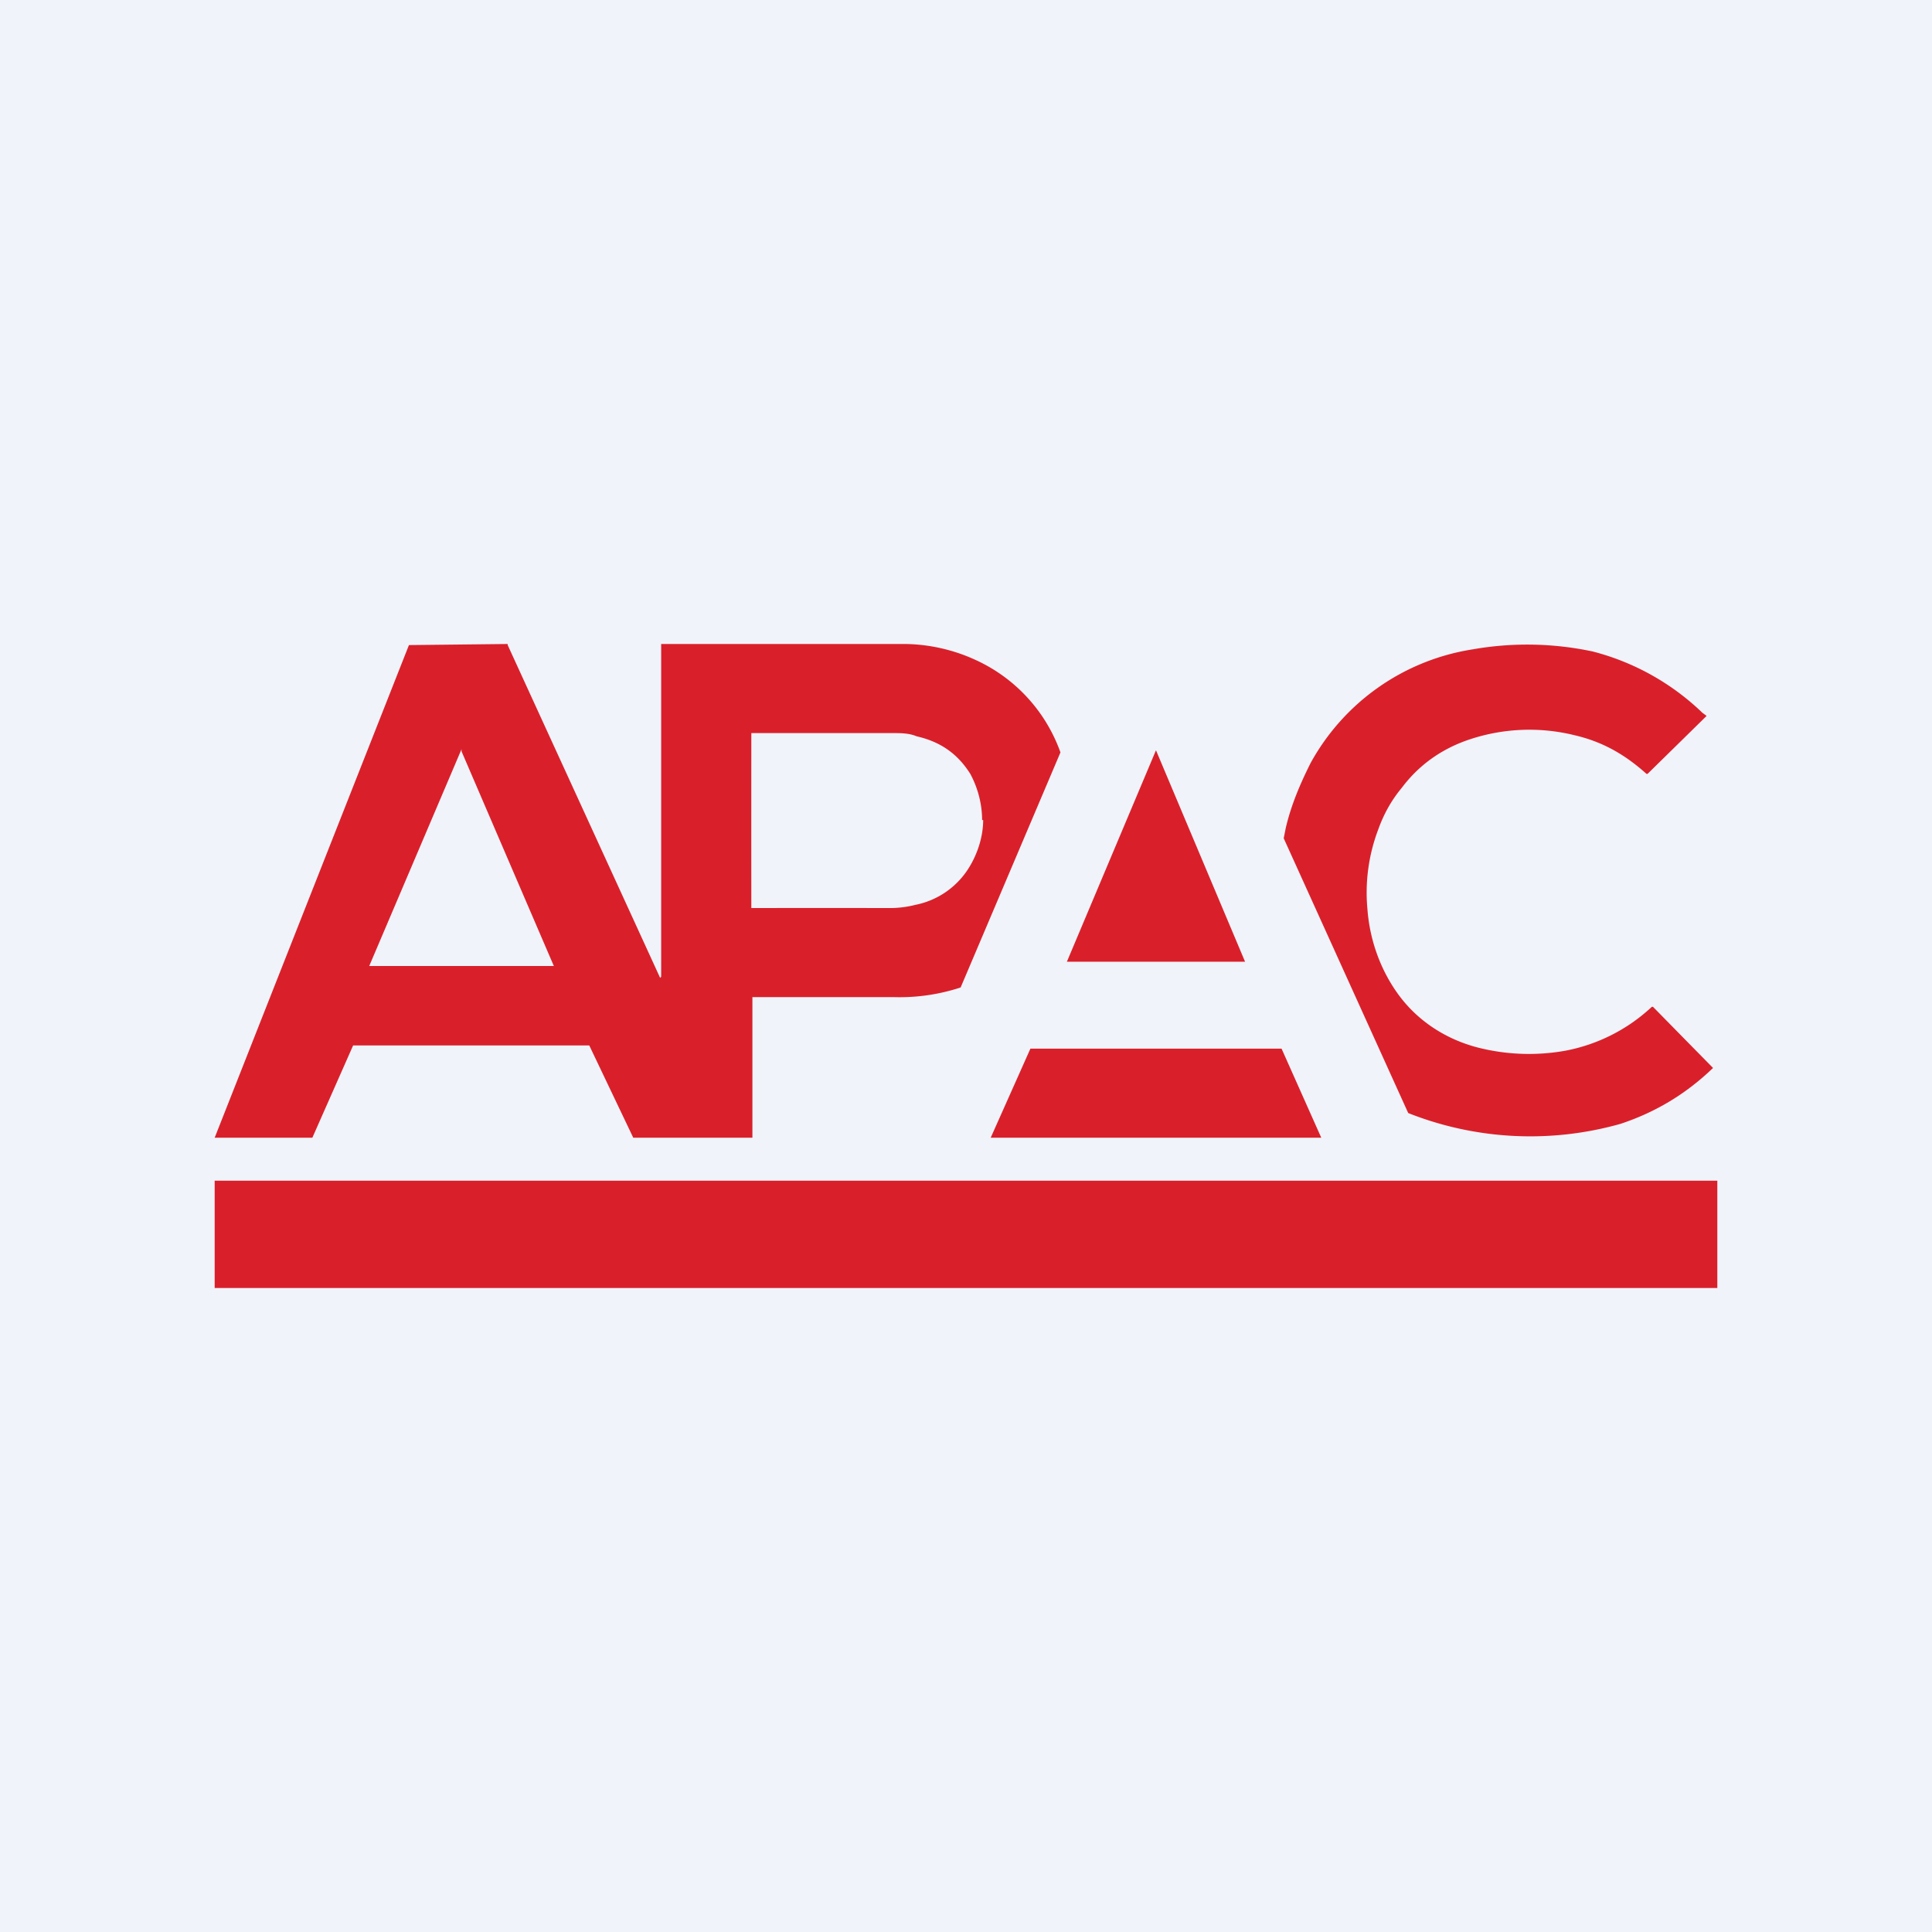
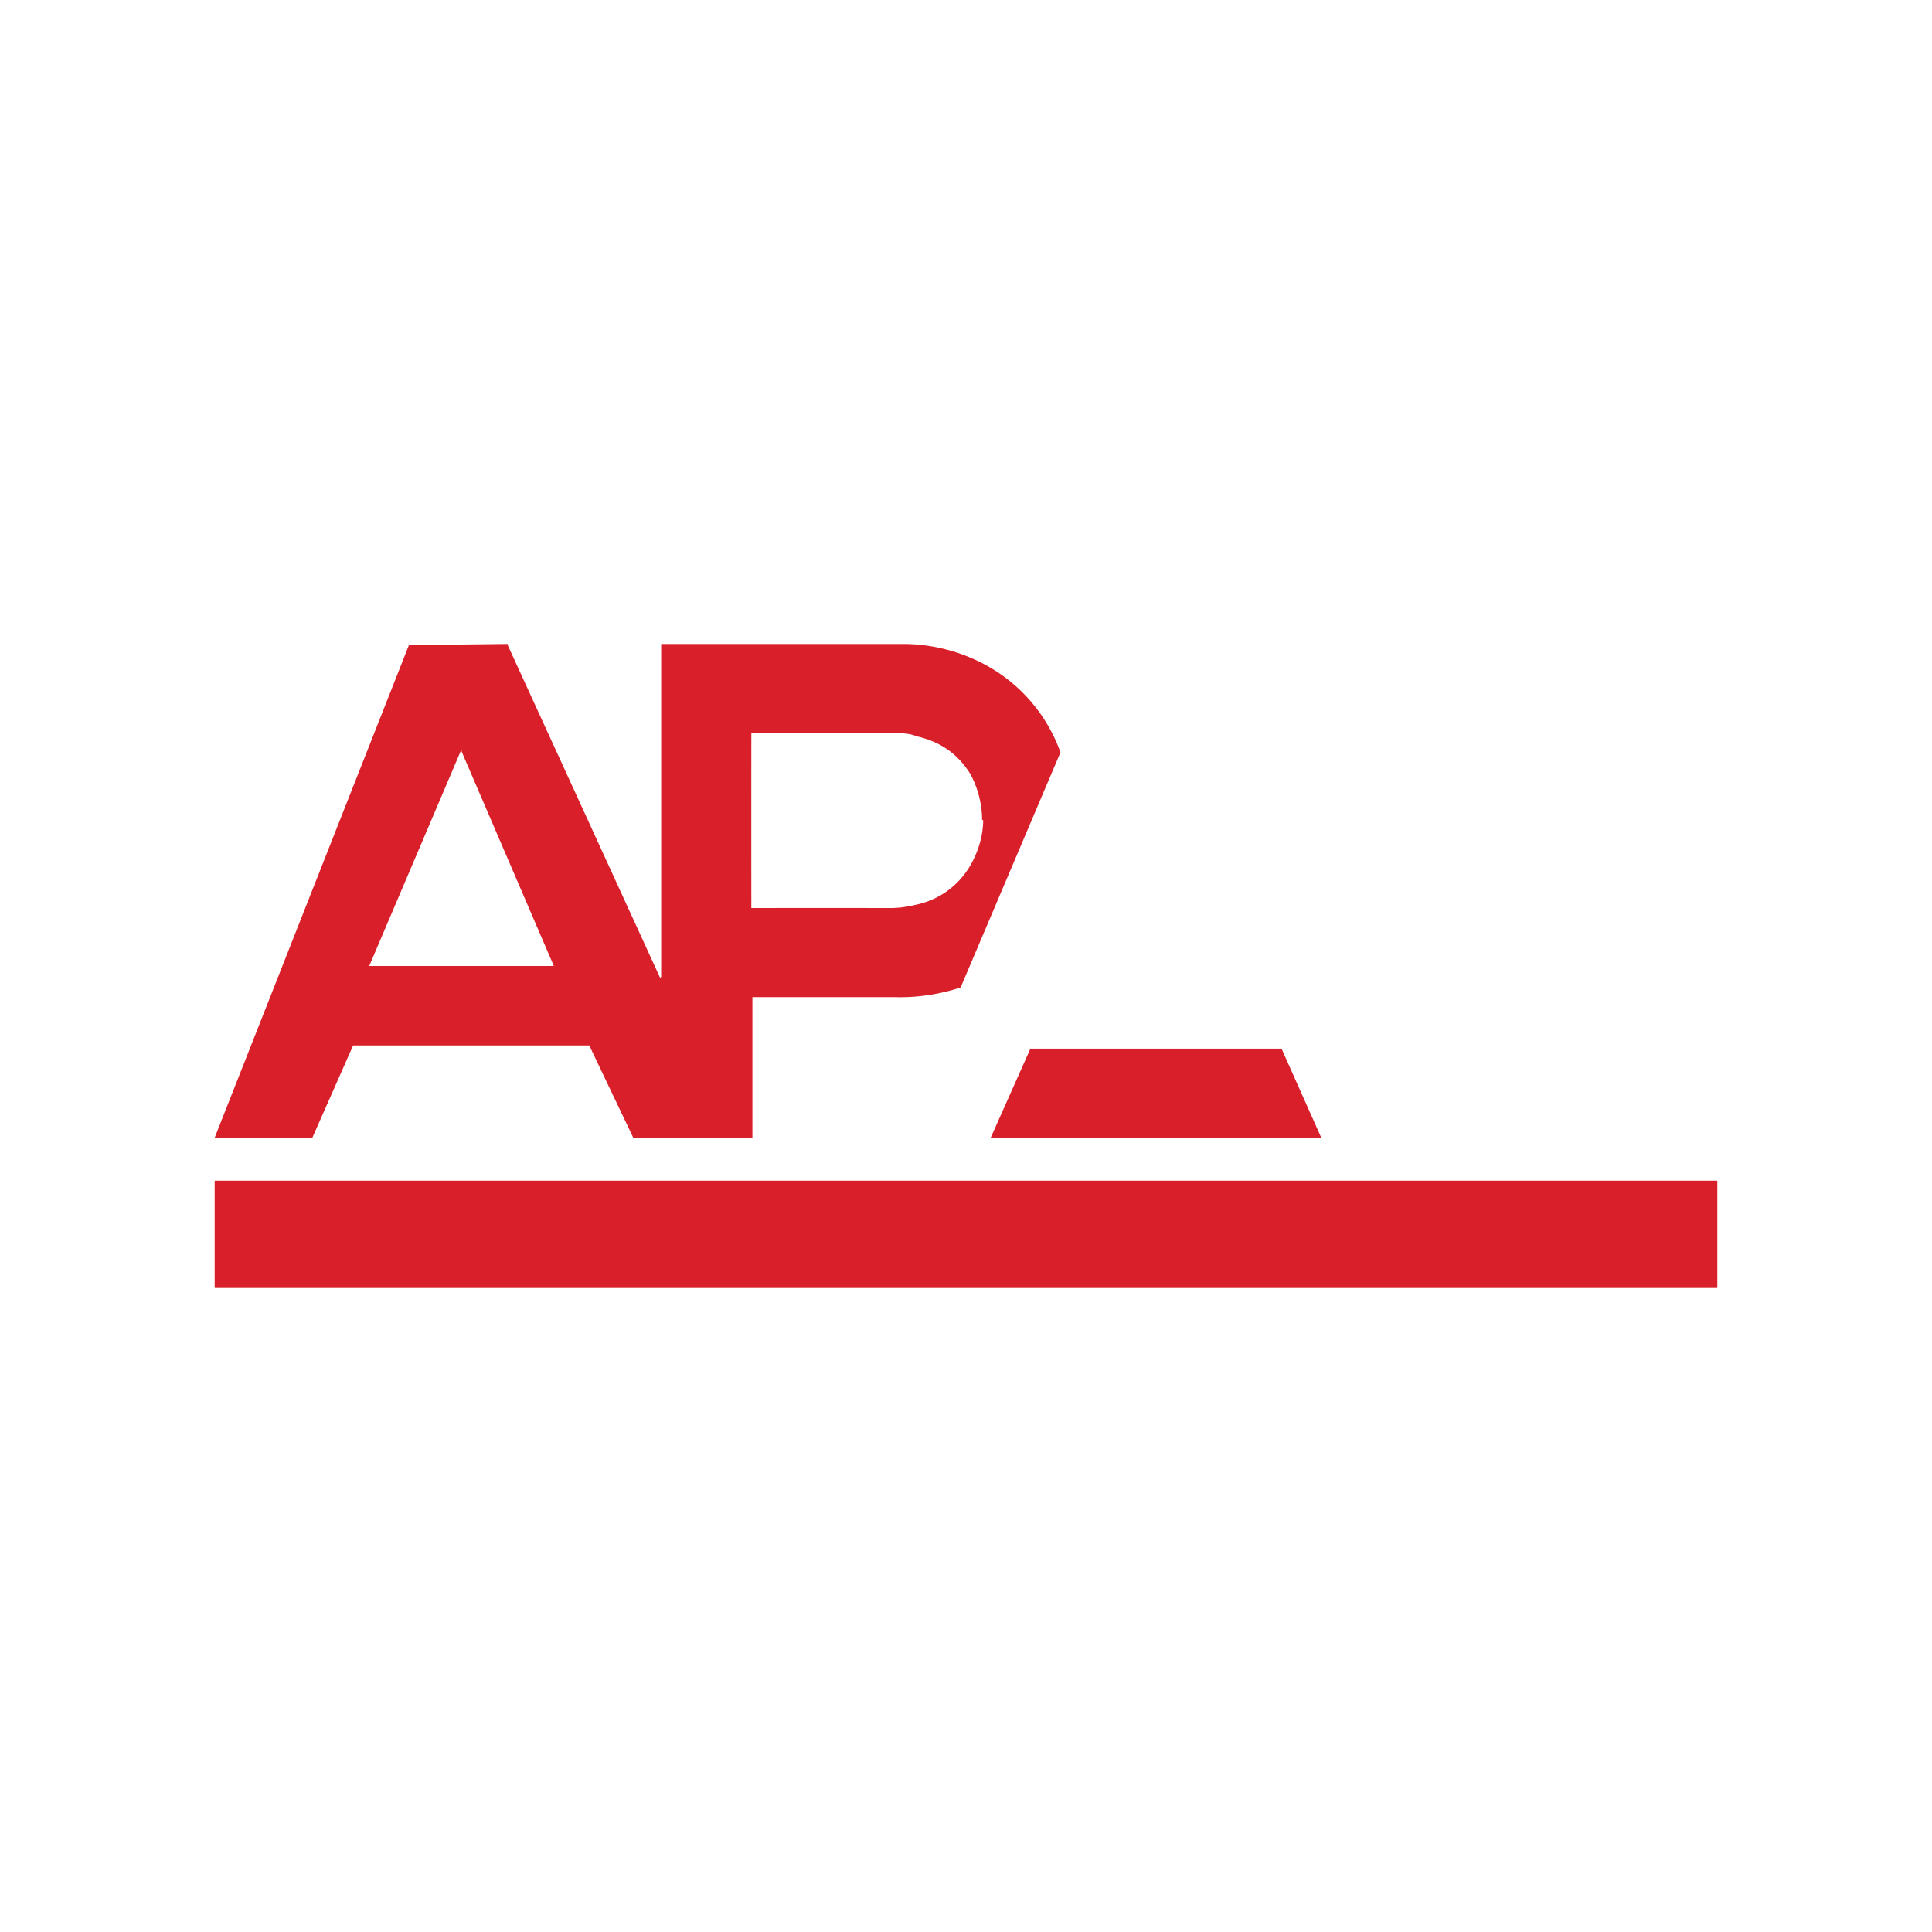
<svg xmlns="http://www.w3.org/2000/svg" width="18" height="18" viewBox="0 0 18 18">
-   <path fill="#F0F3FA" d="M0 0h18v18H0z" />
-   <path d="m15.4 9.38.56.57c-.25.24-.53.41-.86.52a3.09 3.09 0 0 1-1.98-.1l-1.16-2.56.02-.1c.05-.21.13-.4.23-.6a2.09 2.09 0 0 1 1.51-1.06 2.93 2.93 0 0 1 1.12.02 2.3 2.3 0 0 1 1.02.57l.04.03-.55.54h-.01c-.2-.18-.41-.3-.67-.36a1.76 1.76 0 0 0-1.01.05c-.25.09-.45.24-.6.44-.1.12-.17.25-.22.39a1.66 1.66 0 0 0-.1.74c.02.27.11.54.27.77.18.26.45.44.76.52a1.93 1.93 0 0 0 .81.03 1.62 1.62 0 0 0 .81-.41ZM9.94 8.96l.83-1.97.83 1.97H9.94Z" fill="#D9202A" />
  <path fill-rule="evenodd" d="M6.16 9.1V6H8.42c.22 0 .45.05.65.14a1.5 1.5 0 0 1 .81.87L8.95 9.2a1.82 1.82 0 0 1-.62.09H7.01v1.31H5.9l-.41-.86h-2.2l-.38.86H2l1.81-4.59h.01l.9-.01h.01v.01l1.42 3.1Zm3-1.46c0 .15-.05.31-.13.44a.76.76 0 0 1-.5.35.97.97 0 0 1-.22.03 517.63 517.63 0 0 0-1.31 0 807.34 807.34 0 0 1 0-1.63h1.31c.08 0 .16 0 .23.03.22.05.38.16.5.35.07.13.11.28.11.43ZM4.3 6.98 3.44 9h1.72L4.3 7v-.01Z" fill="#D9202A" />
  <path d="m11.94 9.77.37.83H9.23l.37-.83h2.33ZM16 12H2v-1h14v1Z" fill="#D9202A" />
</svg>